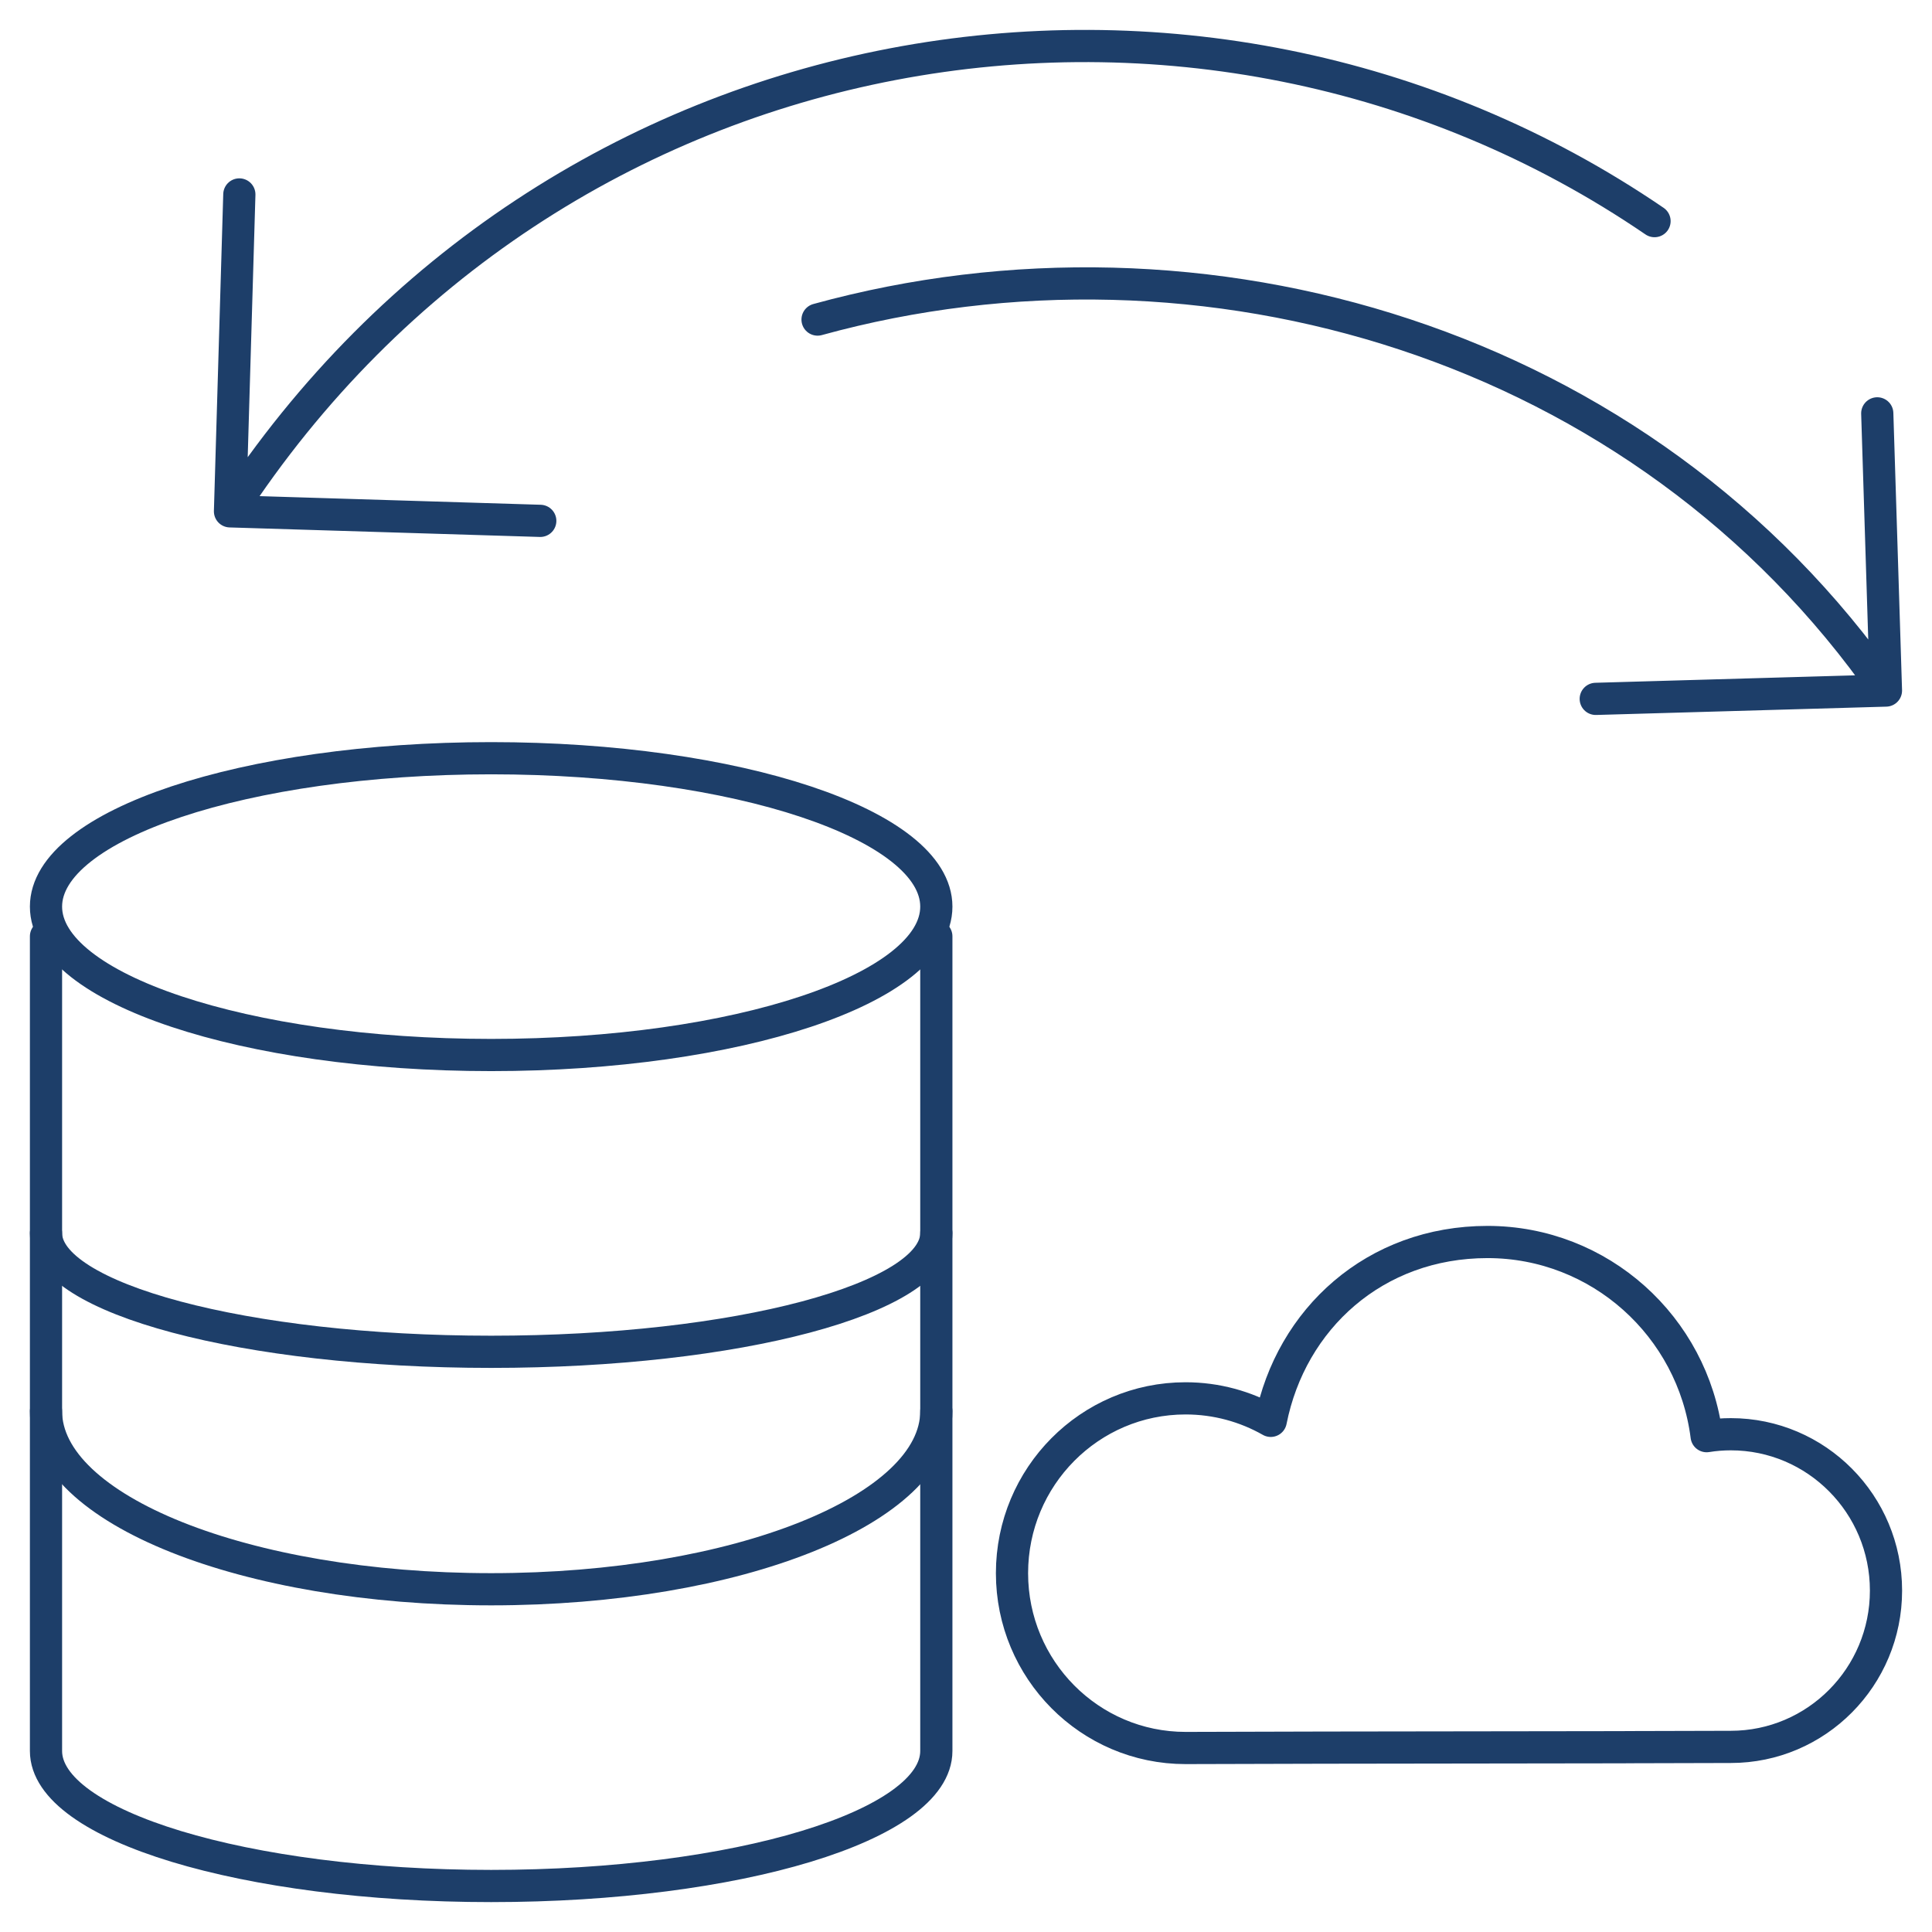
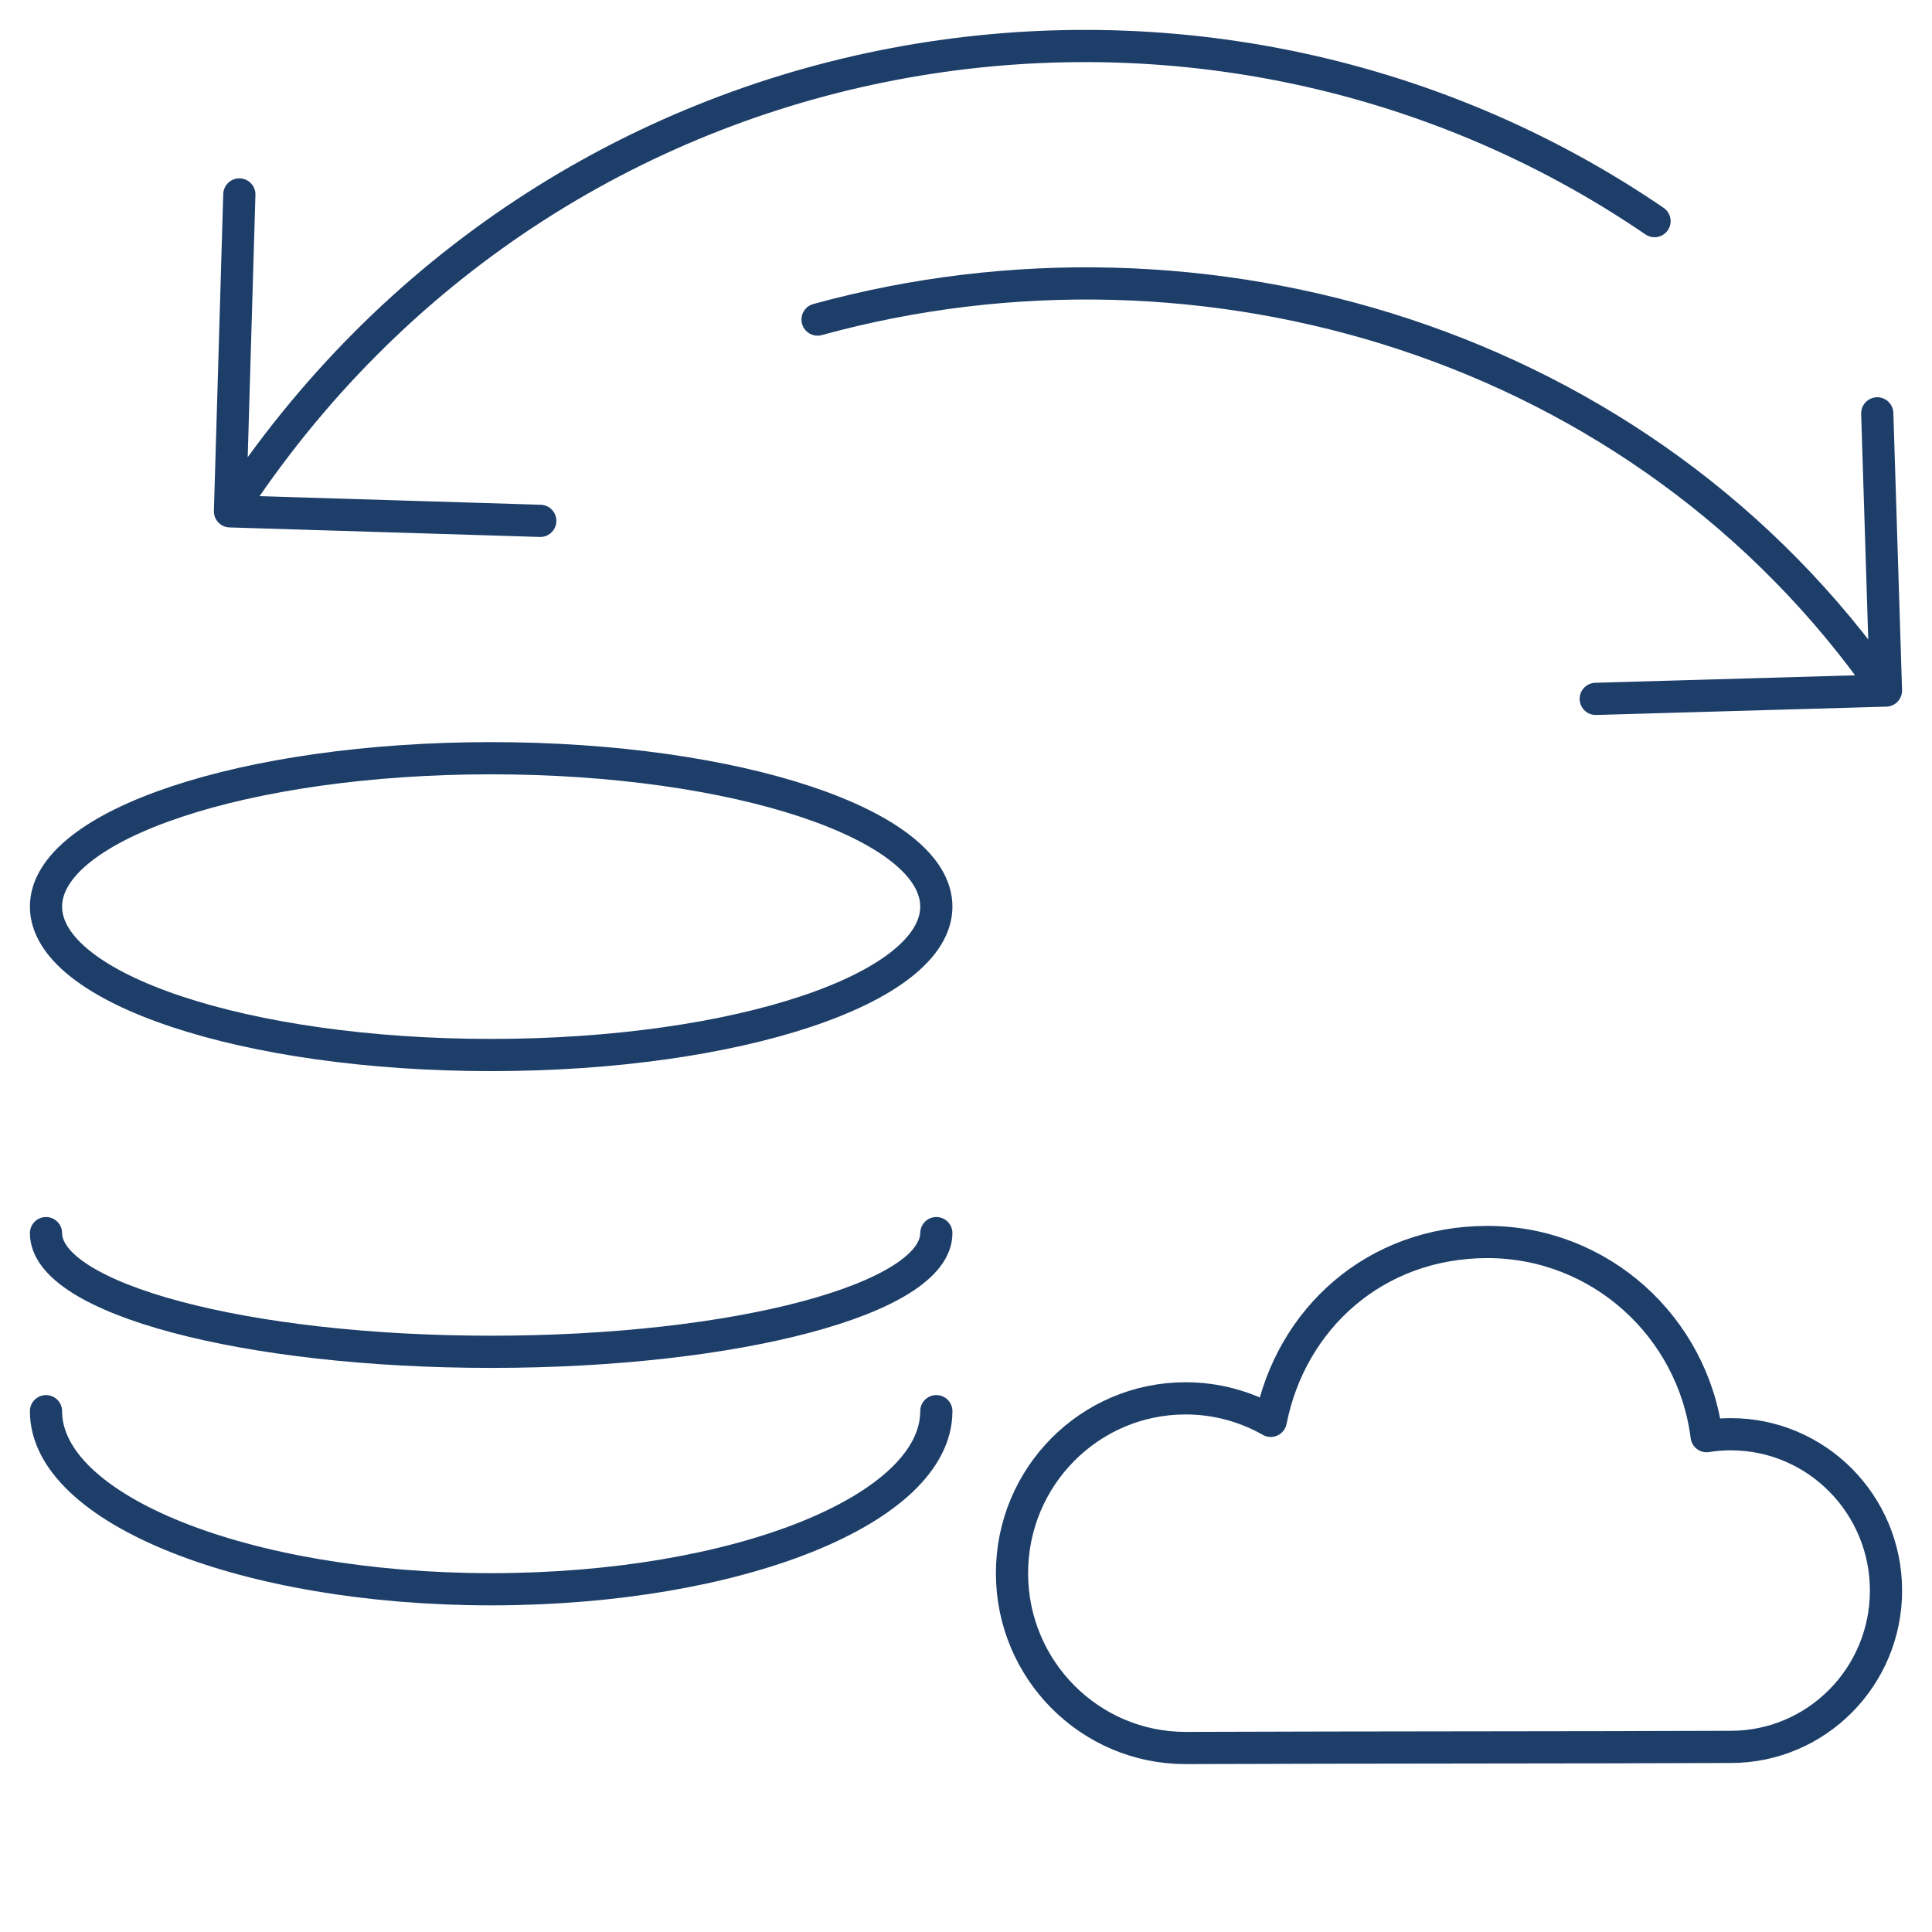
<svg xmlns="http://www.w3.org/2000/svg" width="42" height="42" viewBox="0 0 42 42" fill="none">
  <path d="M17.773 6.947C26.132 4.645 35.715 7.421 40.999 15.012M40.999 15.012L40.81 8.986M40.999 15.012L34.69 15.193" stroke="#1D3E69" stroke-width="0.7" stroke-linecap="round" stroke-linejoin="round" />
  <path d="M35.968 4.807C26.085 -1.942 12.01 0.356 5 11.116M5 11.116L5.203 4.227M5 11.116L11.745 11.323" stroke="#1D3E69" stroke-width="0.7" stroke-linecap="round" stroke-linejoin="round" />
  <path d="M10.677 22.935C16.022 22.935 20.355 21.491 20.355 19.709C20.355 17.928 16.022 16.483 10.677 16.483C5.333 16.483 1 17.928 1 19.709C1 21.491 5.333 22.935 10.677 22.935Z" stroke="#1D3E69" stroke-width="0.7" stroke-linecap="round" stroke-linejoin="round" />
  <path d="M20.355 26.807C20.355 28.232 16.022 29.387 10.677 29.387C5.333 29.387 1 28.232 1 26.807" stroke="#1D3E69" stroke-width="0.7" stroke-linecap="round" stroke-linejoin="round" />
  <path d="M20.355 30.678C20.355 32.816 16.022 34.549 10.677 34.549C5.333 34.549 1 32.816 1 30.678" stroke="#1D3E69" stroke-width="0.7" stroke-linecap="round" stroke-linejoin="round" />
-   <path d="M20.355 20.355V38.065C20.355 39.686 16.022 41 10.677 41C5.333 41 1 39.686 1 38.065V20.355" stroke="#1D3E69" stroke-width="0.7" stroke-linecap="round" stroke-linejoin="round" />
  <path d="M35.33 37.982L37.626 37.976C39.489 37.976 41 36.454 41 34.578C41 32.701 39.489 31.179 37.626 31.179C37.447 31.179 37.273 31.193 37.101 31.221C36.799 28.84 34.782 27 32.337 27C29.89 27 28.064 28.67 27.625 30.888C27.077 30.577 26.446 30.399 25.773 30.399C23.689 30.399 22 32.101 22 34.2C22 36.298 23.689 38 25.773 38L28.761 37.992L35.329 37.983L35.33 37.982Z" stroke="#1D3E69" stroke-width="0.7" stroke-linecap="round" stroke-linejoin="round" />
</svg>